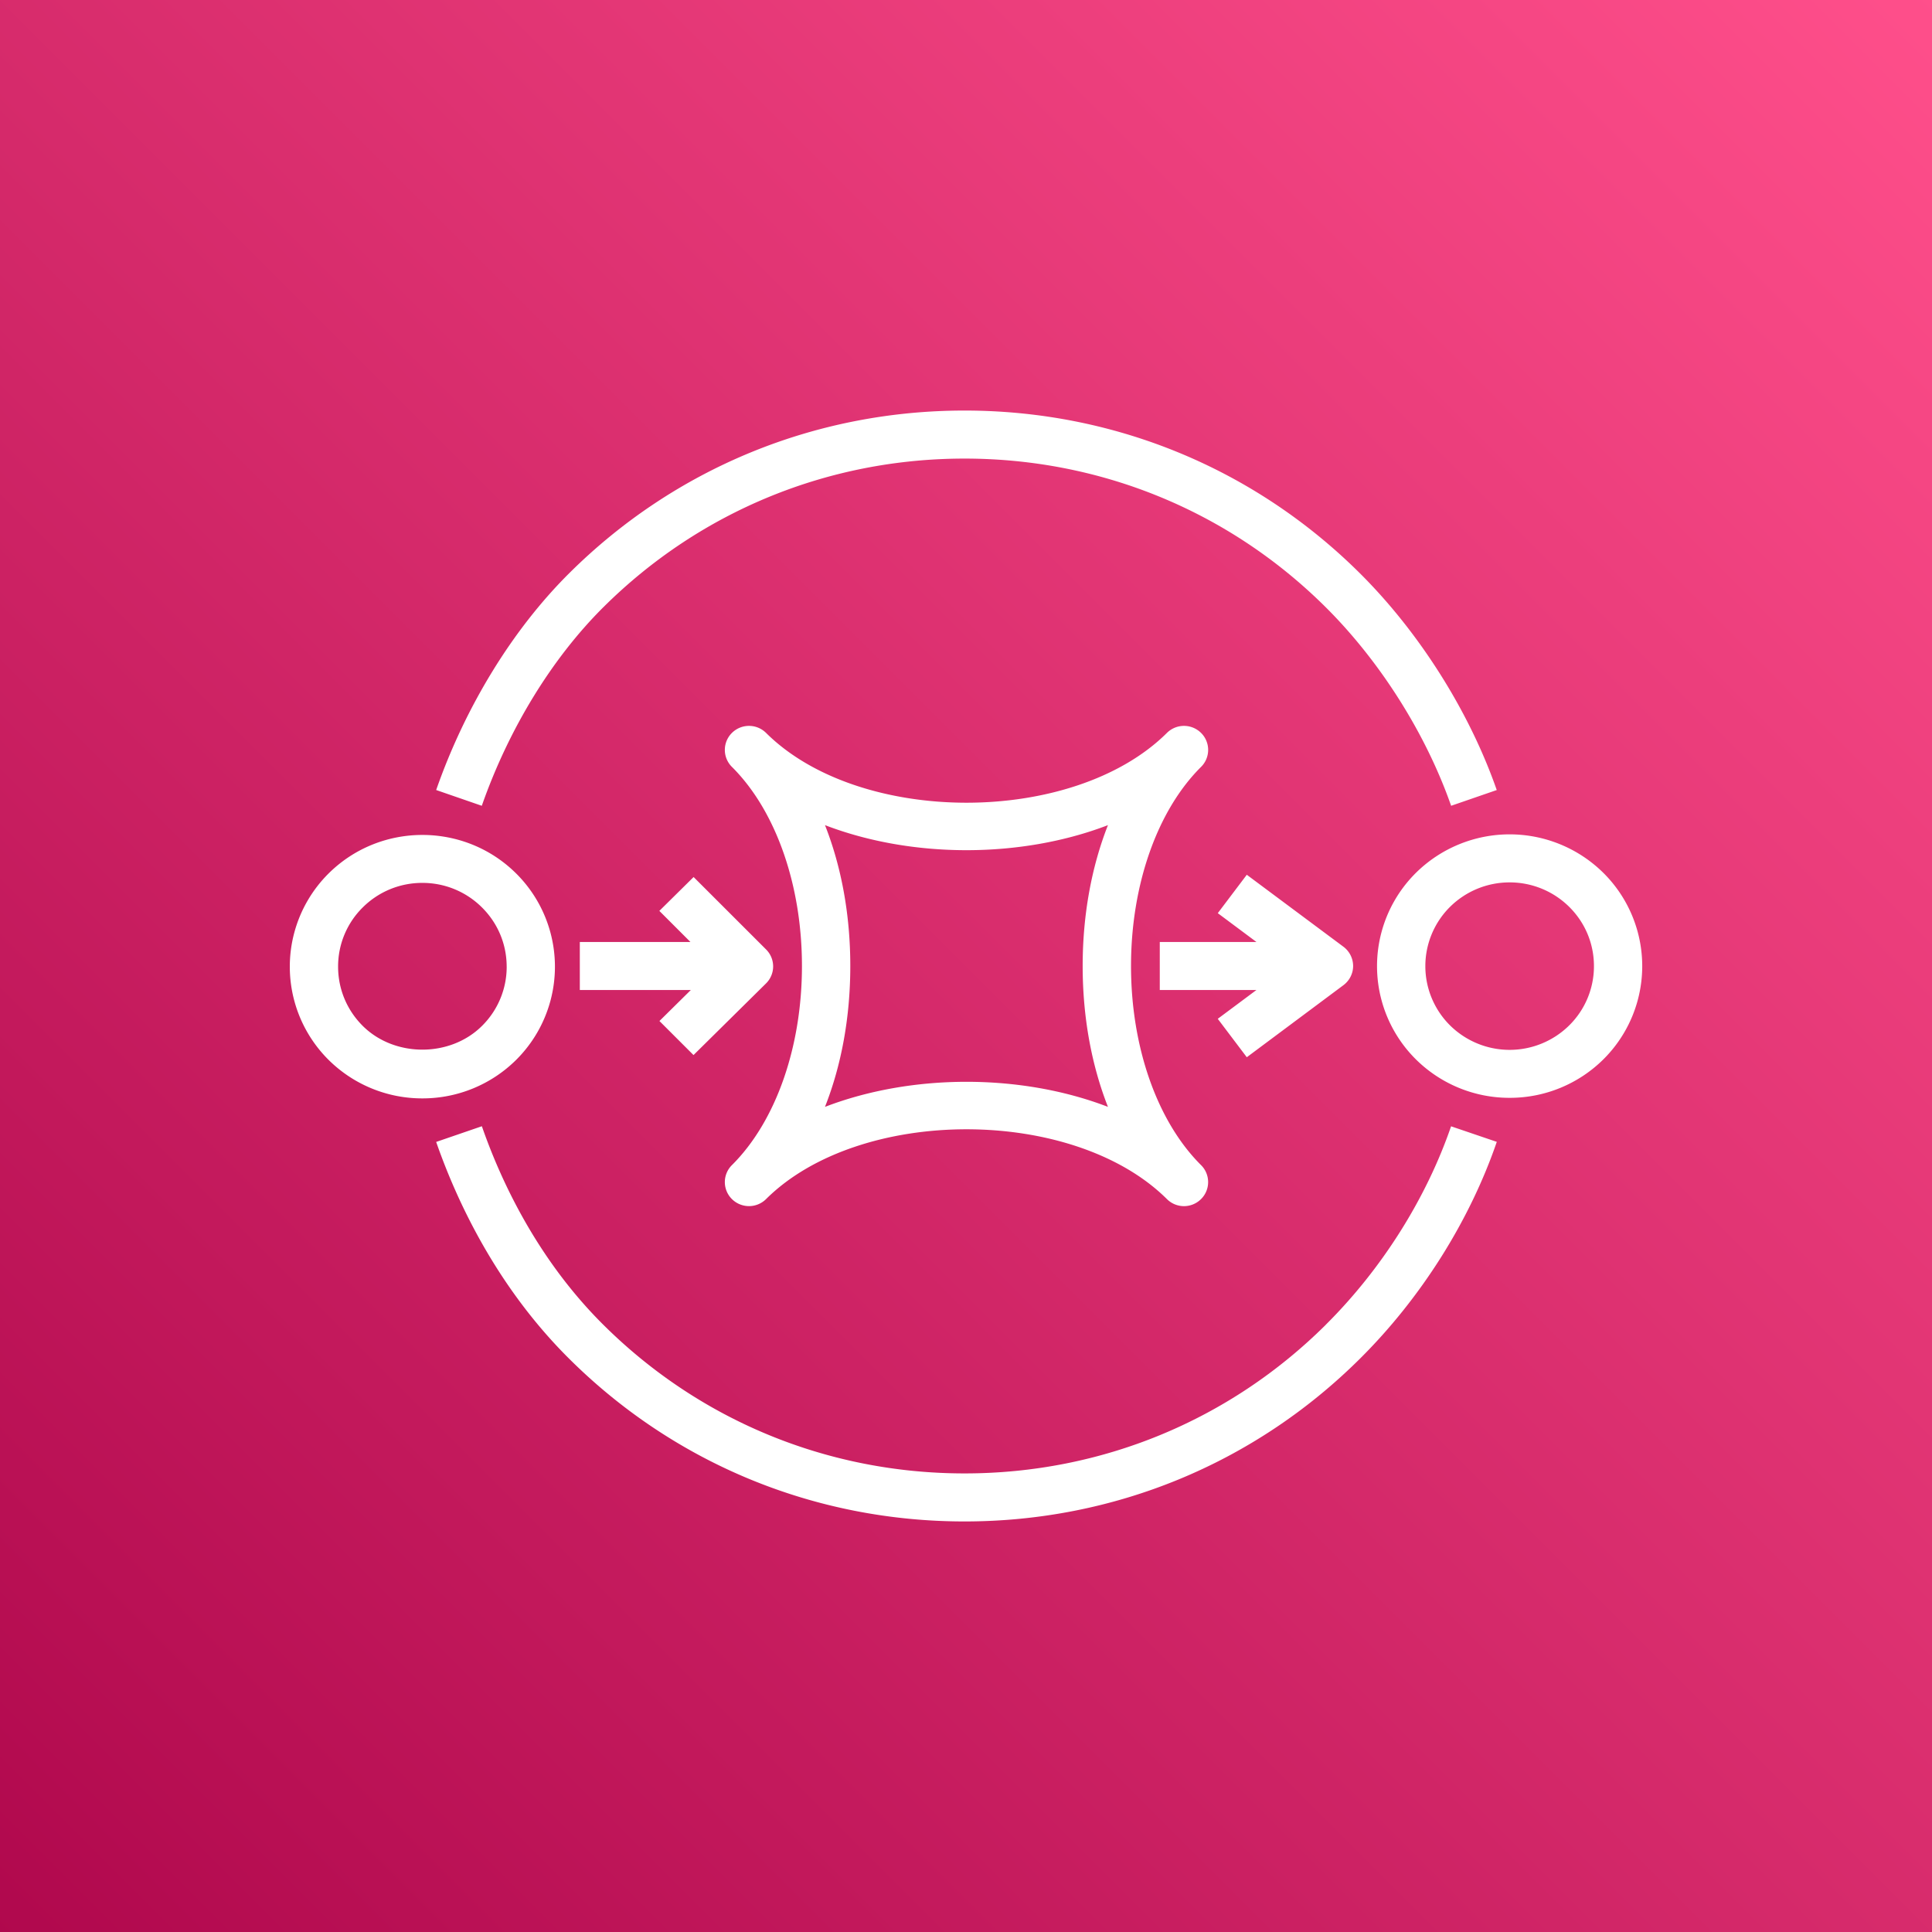
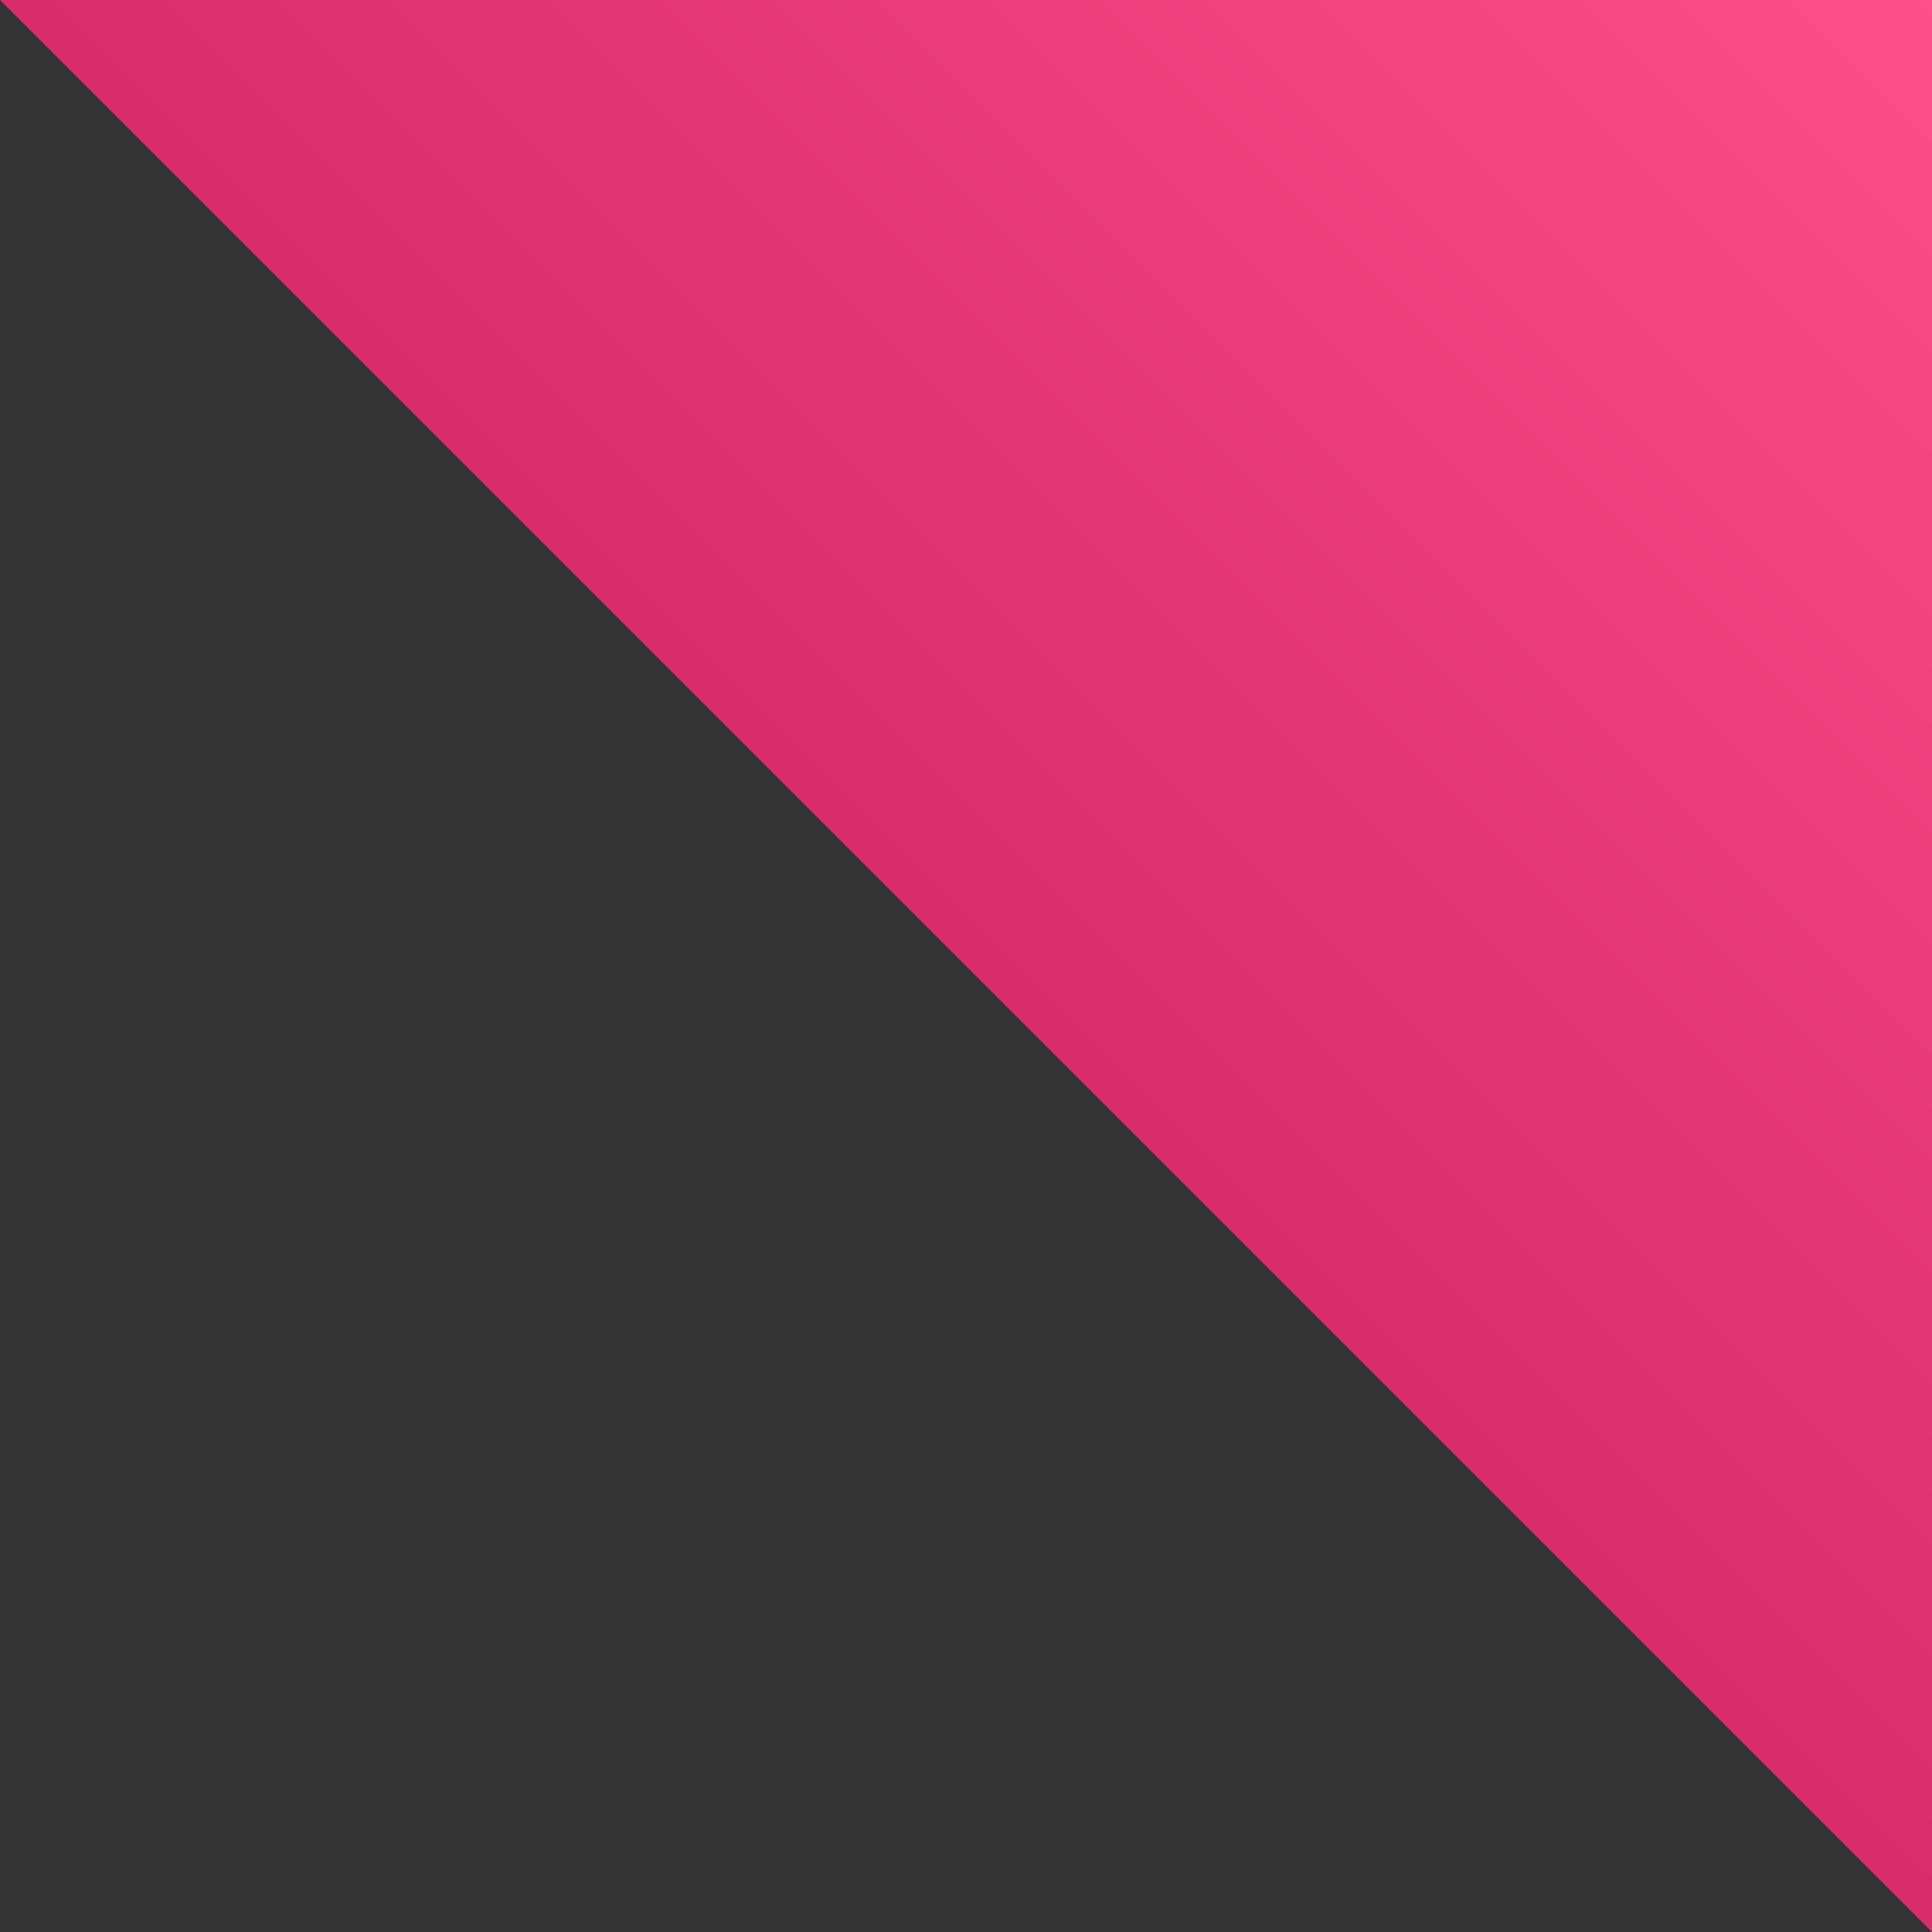
<svg xmlns="http://www.w3.org/2000/svg" width="80" height="80">
  <rect width="100%" height="100%" fill="#333333" stroke="none" />
  <defs>
    <linearGradient id="a" x1="0%" x2="100%" y1="100%" y2="0%">
      <stop offset="0%" stop-color="#B0084D" />
      <stop offset="100%" stop-color="#FF4F8B" />
    </linearGradient>
  </defs>
  <g fill="none" fill-rule="evenodd">
-     <path fill="url(#a)" d="M0 0h80v80H0z" />
-     <path fill="#FFF" d="m28.717 43.688 3.002-2.966a.99.99 0 0 0 .004-1.406l-3.002-3-1.419 1.402 1.288 1.288h-4.581v1.988h4.597l-1.3 1.284zm22.91.09 4.003-2.985c.25-.188.4-.482.4-.794a1 1 0 0 0-.4-.796l-4.003-2.981-1.201 1.59 1.601 1.194h-4.003v1.988h4.002l-1.601 1.193zM35.209 40c0 2.11-.365 4.101-1.048 5.833 1.8-.692 3.831-1.038 5.86-1.038 2.028 0 4.058.346 5.857 1.038-.681-1.732-1.047-3.722-1.047-5.833 0-2.11.366-4.1 1.047-5.833-3.6 1.383-8.116 1.383-11.717 0 .683 1.733 1.048 3.722 1.048 5.833m-4.902 9.651a.99.99 0 0 1 0-1.406c1.816-1.804 2.9-4.887 2.9-8.245s-1.084-6.44-2.9-8.245a.99.99 0 0 1 0-1.406 1.004 1.004 0 0 1 1.415 0c3.877 3.853 12.72 3.853 16.597 0a1.004 1.004 0 0 1 1.415 0 .99.99 0 0 1 0 1.406c-1.817 1.804-2.901 4.887-2.901 8.245s1.084 6.44 2.9 8.245a.99.99 0 0 1 0 1.406 1 1 0 0 1-1.414 0c-3.878-3.853-12.72-3.853-16.597 0a1.004 1.004 0 0 1-1.415 0m35.695-9.646c0-.927-.363-1.798-1.023-2.453a3.5 3.5 0 0 0-2.468-1.014 3.5 3.5 0 0 0-2.469 1.014 3.456 3.456 0 0 0 0 4.906 3.51 3.51 0 0 0 4.937 0 3.44 3.44 0 0 0 1.023-2.453m.392 3.859a5.5 5.5 0 0 1-3.883 1.595 5.5 5.5 0 0 1-3.884-1.595 5.437 5.437 0 0 1 0-7.718 5.52 5.52 0 0 1 7.767 0 5.437 5.437 0 0 1 0 7.718M20.98 40.028c0-.927-.363-1.798-1.023-2.453a3.48 3.48 0 0 0-2.468-1.016 3.48 3.48 0 0 0-2.469 1.016A3.43 3.43 0 0 0 14 40.028c0 .925.362 1.796 1.021 2.453 1.32 1.31 3.619 1.31 4.937 0a3.44 3.44 0 0 0 1.023-2.453m.392 3.859a5.5 5.5 0 0 1-3.883 1.595 5.5 5.5 0 0 1-3.884-1.595 5.44 5.44 0 0 1 0-7.718c2.143-2.128 5.626-2.128 7.767 0a5.44 5.44 0 0 1 0 7.718m33.524 10.97c-3.995 3.97-9.307 6.154-14.957 6.154s-10.963-2.185-14.957-6.155c-2.74-2.721-4.248-5.973-5.03-8.221l-1.892.65c.852 2.446 2.498 5.988 5.507 8.977C27.939 60.608 33.753 63 39.939 63s11.999-2.392 16.372-6.738c2.526-2.509 4.539-5.698 5.668-8.98l-1.893-.644c-1.033 3-2.876 5.92-5.19 8.218M19.95 33.366l-1.889-.653c1.21-3.464 3.168-6.653 5.512-8.98C27.943 19.39 33.755 17 39.939 17s11.996 2.391 16.366 6.733c2.466 2.45 4.535 5.724 5.672 8.981l-1.889.652c-1.044-2.982-2.938-5.981-5.198-8.227-3.992-3.967-9.302-6.15-14.95-6.15-5.65 0-10.96 2.183-14.952 6.15-2.134 2.12-3.923 5.043-5.038 8.227" />
+     <path fill="url(#a)" d="M0 0h80v80z" />
  </g>
</svg>